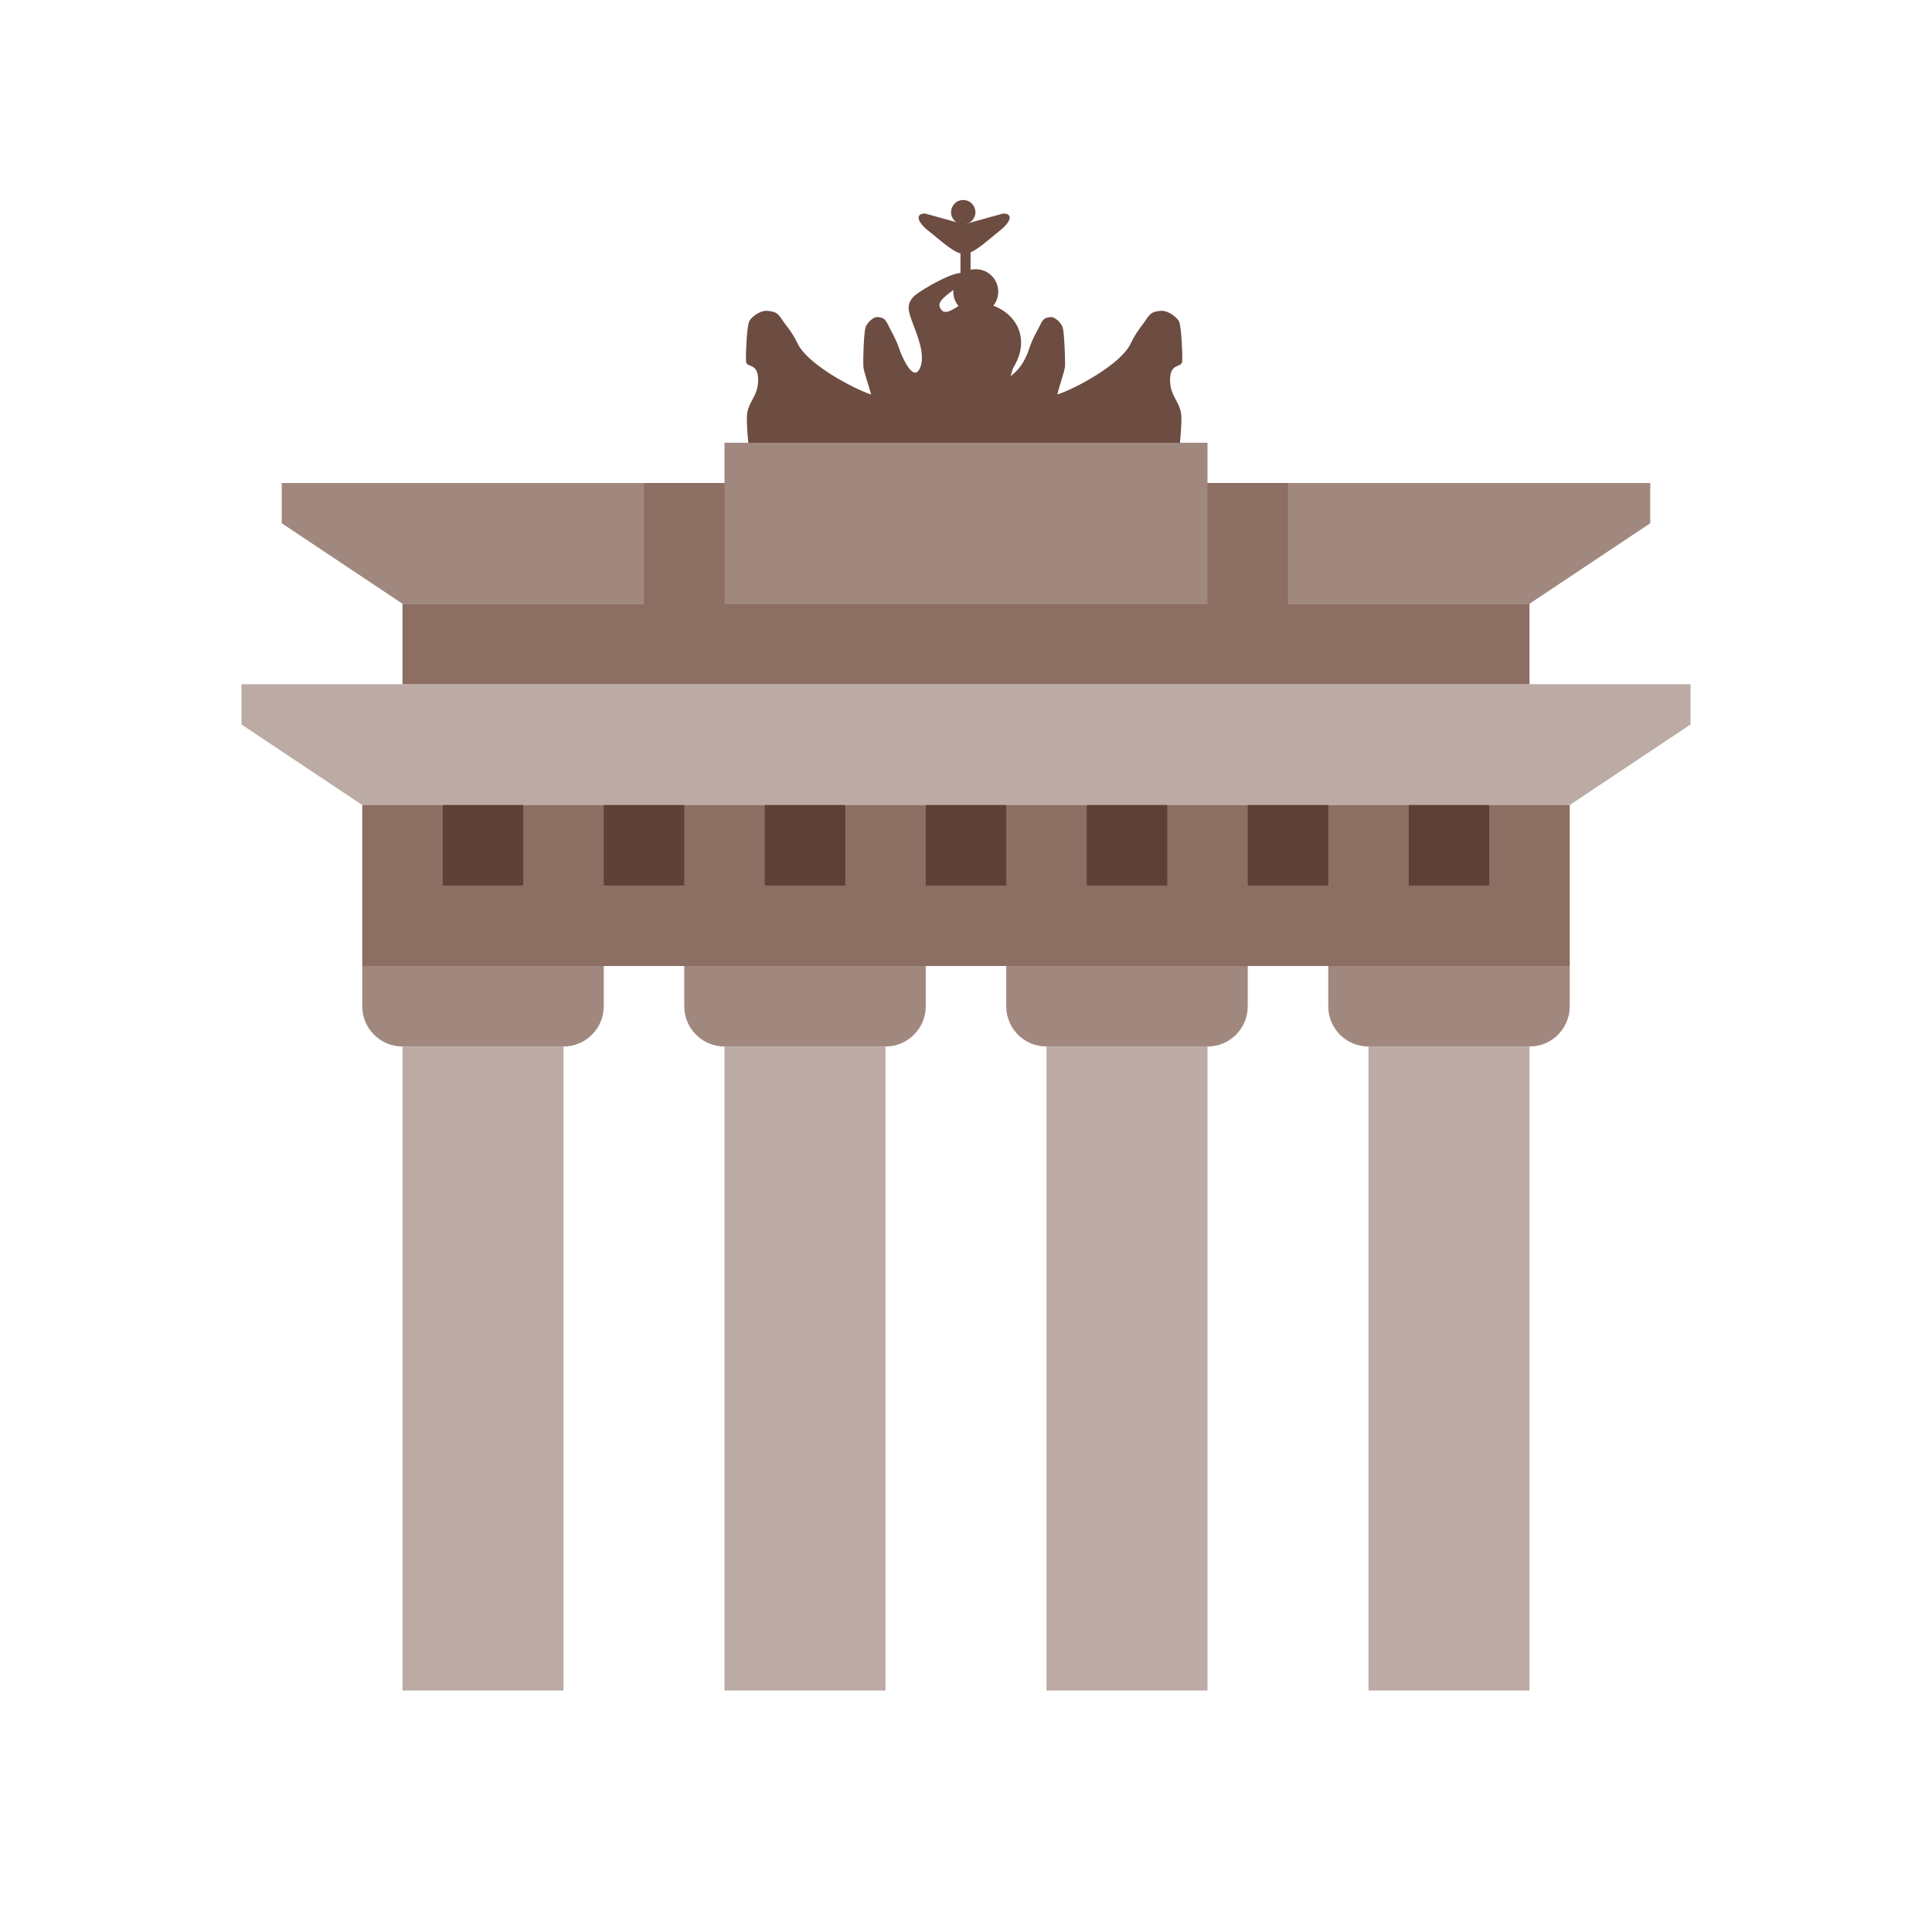
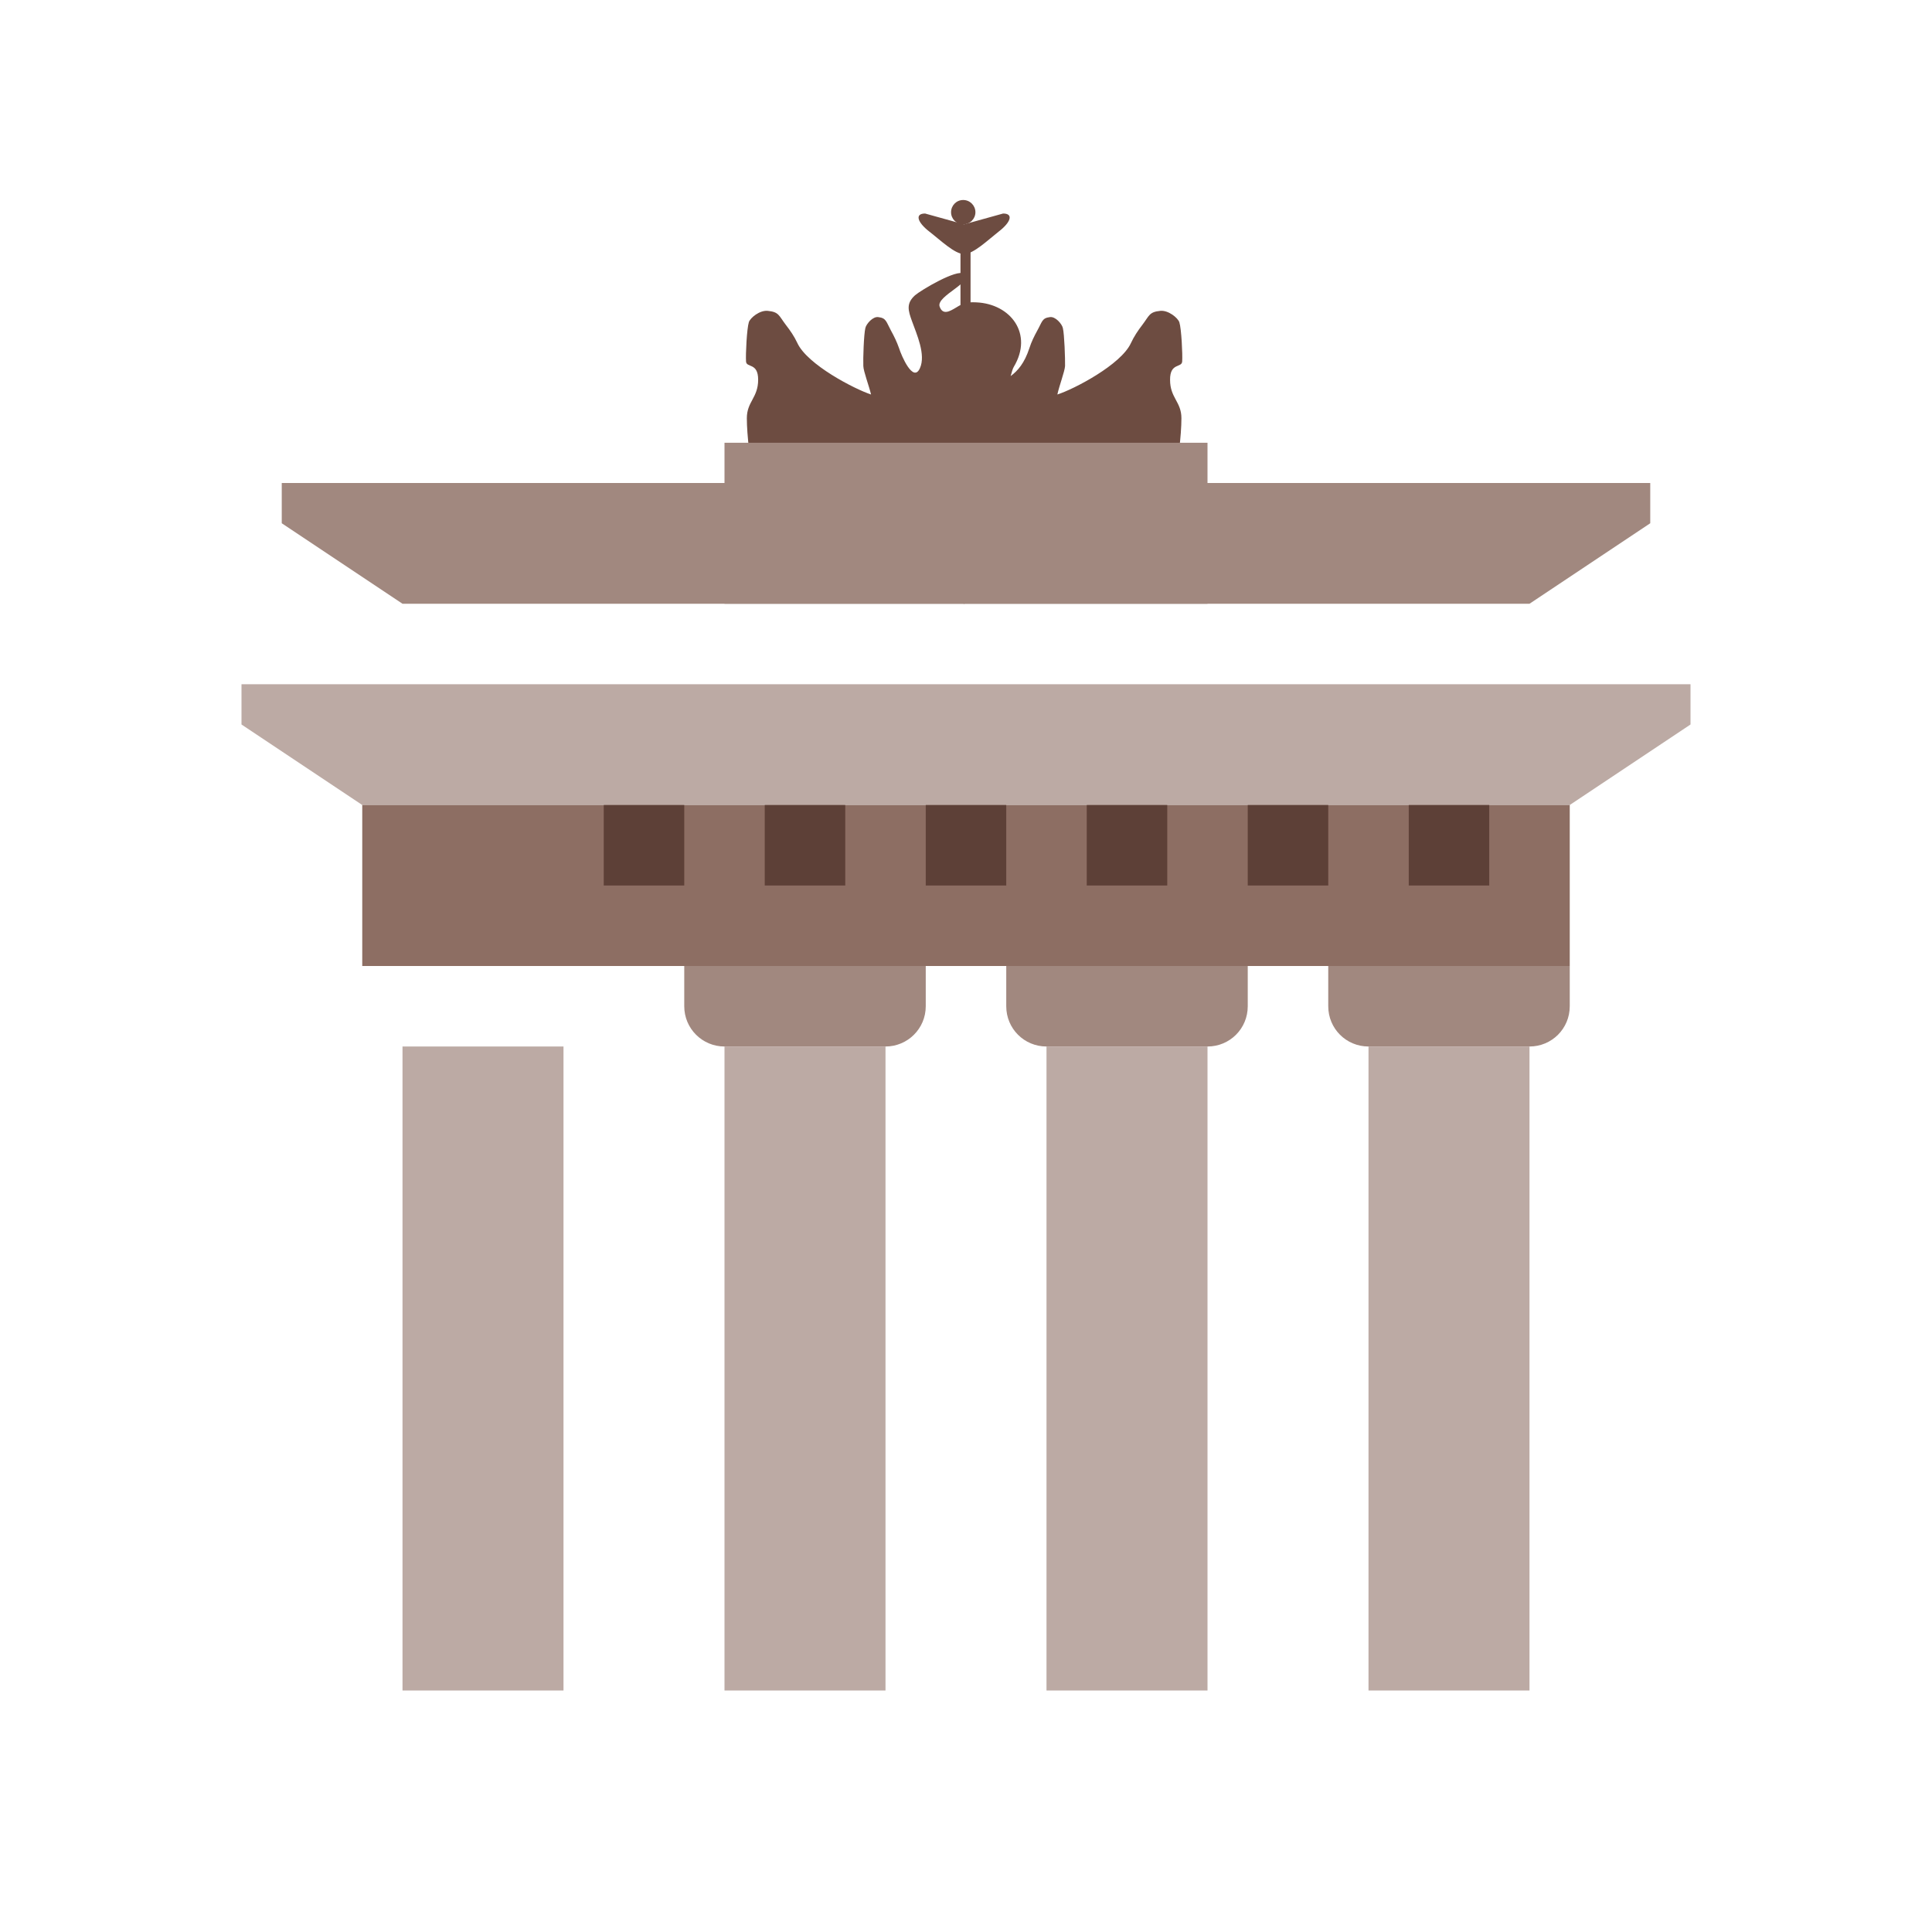
<svg xmlns="http://www.w3.org/2000/svg" viewBox="0 0 48 48" version="1.1" width="96px" height="96px">
  <g id="surface1">
    <path style=" fill:#6D4C41;" d="M 23.094 5.758 C 22.789 5.523 22.723 5.305 22.984 5.305 L 23.953 5.574 L 24.922 5.305 C 25.184 5.305 25.117 5.52 24.812 5.754 C 24.543 5.965 24.184 6.312 23.953 6.312 C 23.723 6.316 23.363 5.965 23.094 5.758 Z " />
    <path style=" fill:#6D4C41;" d="M 29.371 8.98 C 29.383 8.805 29.352 8.168 29.301 8.008 C 29.266 7.898 29.027 7.703 28.828 7.723 C 28.547 7.75 28.555 7.844 28.379 8.074 C 28.273 8.211 28.172 8.363 28.098 8.523 C 27.852 9.062 26.676 9.672 26.27 9.801 C 26.316 9.586 26.453 9.227 26.461 9.094 C 26.465 8.922 26.445 8.305 26.406 8.148 C 26.383 8.047 26.219 7.855 26.082 7.879 C 25.887 7.902 25.895 7.992 25.77 8.215 C 25.695 8.352 25.625 8.492 25.574 8.652 C 25.453 9.02 25.289 9.211 25.109 9.344 C 25.137 9.238 25.164 9.152 25.188 9.113 C 25.676 8.297 25.113 7.551 24.258 7.512 C 24.023 7.5 23.938 7.527 23.754 7.641 C 23.605 7.73 23.422 7.844 23.344 7.613 C 23.258 7.352 24.219 6.996 23.949 6.801 C 23.777 6.676 22.883 7.207 22.734 7.336 C 22.508 7.539 22.562 7.715 22.66 7.984 C 22.773 8.301 23.008 8.812 22.855 9.148 C 22.688 9.523 22.395 8.836 22.336 8.648 C 22.281 8.492 22.211 8.348 22.137 8.215 C 22.016 7.992 22.02 7.902 21.824 7.879 C 21.688 7.855 21.523 8.047 21.5 8.148 C 21.461 8.305 21.441 8.922 21.449 9.094 C 21.453 9.227 21.59 9.586 21.641 9.801 C 21.234 9.668 20.055 9.059 19.809 8.52 C 19.734 8.359 19.633 8.211 19.523 8.07 C 19.348 7.84 19.355 7.75 19.074 7.723 C 18.875 7.703 18.641 7.895 18.605 8.004 C 18.555 8.164 18.523 8.801 18.535 8.98 C 18.543 9.145 18.836 9 18.836 9.434 C 18.836 9.883 18.555 9.977 18.555 10.391 C 18.555 10.801 18.641 11.578 18.75 11.863 C 18.75 11.863 22.797 13.102 23.062 13.012 C 23.078 13.008 23.156 12.992 23.262 12.973 C 23.535 14.527 23.82 15 23.953 15 C 24.086 15 24.363 14.535 24.637 12.973 C 24.742 12.996 24.828 13.008 24.844 13.016 C 25.105 13.102 29.156 11.863 29.156 11.863 C 29.266 11.582 29.352 10.801 29.352 10.391 C 29.352 9.98 29.07 9.887 29.07 9.438 C 29.066 9.004 29.363 9.145 29.371 8.98 Z " />
    <path style=" fill:#6D4C41;" d="M 24.234 5.273 C 24.234 5.438 24.098 5.574 23.93 5.574 C 23.762 5.574 23.629 5.438 23.629 5.273 C 23.629 5.105 23.762 4.969 23.93 4.969 C 24.098 4.969 24.234 5.105 24.234 5.273 Z " />
-     <path style=" fill:#6D4C41;" d="M 24.801 7.246 C 24.801 7.555 24.551 7.805 24.242 7.805 C 23.934 7.805 23.684 7.555 23.684 7.246 C 23.684 6.938 23.934 6.688 24.242 6.688 C 24.551 6.688 24.801 6.938 24.801 7.246 Z " />
    <path style=" fill:#6D4C41;" d="M 23.863 6.047 L 24.113 6.047 L 24.113 8.738 L 23.863 8.738 Z " />
    <path style=" fill:#A1887F;" d="M 41 13 L 38 15 L 10 15 L 7 13 L 7 12 L 41 12 Z " />
-     <path style=" fill:#A1887F;" d="M 9 24 L 9 25 C 9 25.555 9.449 26 10 26 L 14 26 C 14.551 26 15 25.555 15 25 L 15 24 Z " />
    <path style=" fill:#A1887F;" d="M 17 24 L 17 25 C 17 25.555 17.449 26 18 26 L 22 26 C 22.551 26 23 25.555 23 25 L 23 24 Z " />
    <path style=" fill:#A1887F;" d="M 25 24 L 25 25 C 25 25.555 25.445 26 26 26 L 30 26 C 30.555 26 31 25.555 31 25 L 31 24 Z " />
    <path style=" fill:#A1887F;" d="M 33 24 L 33 25 C 33 25.555 33.445 26 34 26 L 38 26 C 38.555 26 39 25.555 39 25 L 39 24 Z " />
    <path style=" fill:#A1887F;" d="M 18 11 L 30 11 L 30 15 L 18 15 Z " />
    <path style=" fill:#BCAAA4;" d="M 10 26 L 14 26 L 14 42 L 10 42 Z " />
    <path style=" fill:#BCAAA4;" d="M 18 26 L 22 26 L 22 42 L 18 42 Z " />
    <path style=" fill:#BCAAA4;" d="M 26 26 L 30 26 L 30 42 L 26 42 Z " />
    <path style=" fill:#BCAAA4;" d="M 34 26 L 38 26 L 38 42 L 34 42 Z " />
    <path style=" fill:#BCAAA4;" d="M 42 18 L 39 20 L 9 20 L 6 18 L 6 17 L 42 17 Z " />
    <path style=" fill:#8D6E63;" d="M 9 20 L 39 20 L 39 24 L 9 24 Z " />
-     <path style=" fill:#8D6E63;" d="M 32 15 L 32 12 L 30 12 L 30 15 L 18 15 L 18 12 L 16 12 L 16 15 L 10 15 L 10 17 L 38 17 L 38 15 Z " />
    <path style=" fill:#5D4037;" d="M 23 20 L 25 20 L 25 22 L 23 22 Z " />
    <path style=" fill:#5D4037;" d="M 27 20 L 29 20 L 29 22 L 27 22 Z " />
    <path style=" fill:#5D4037;" d="M 35 20 L 37 20 L 37 22 L 35 22 Z " />
    <path style=" fill:#5D4037;" d="M 31 20 L 33 20 L 33 22 L 31 22 Z " />
-     <path style=" fill:#5D4037;" d="M 11 20 L 13 20 L 13 22 L 11 22 Z " />
    <path style=" fill:#5D4037;" d="M 15 20 L 17 20 L 17 22 L 15 22 Z " />
    <path style=" fill:#5D4037;" d="M 19 20 L 21 20 L 21 22 L 19 22 Z " />
  </g>
</svg>